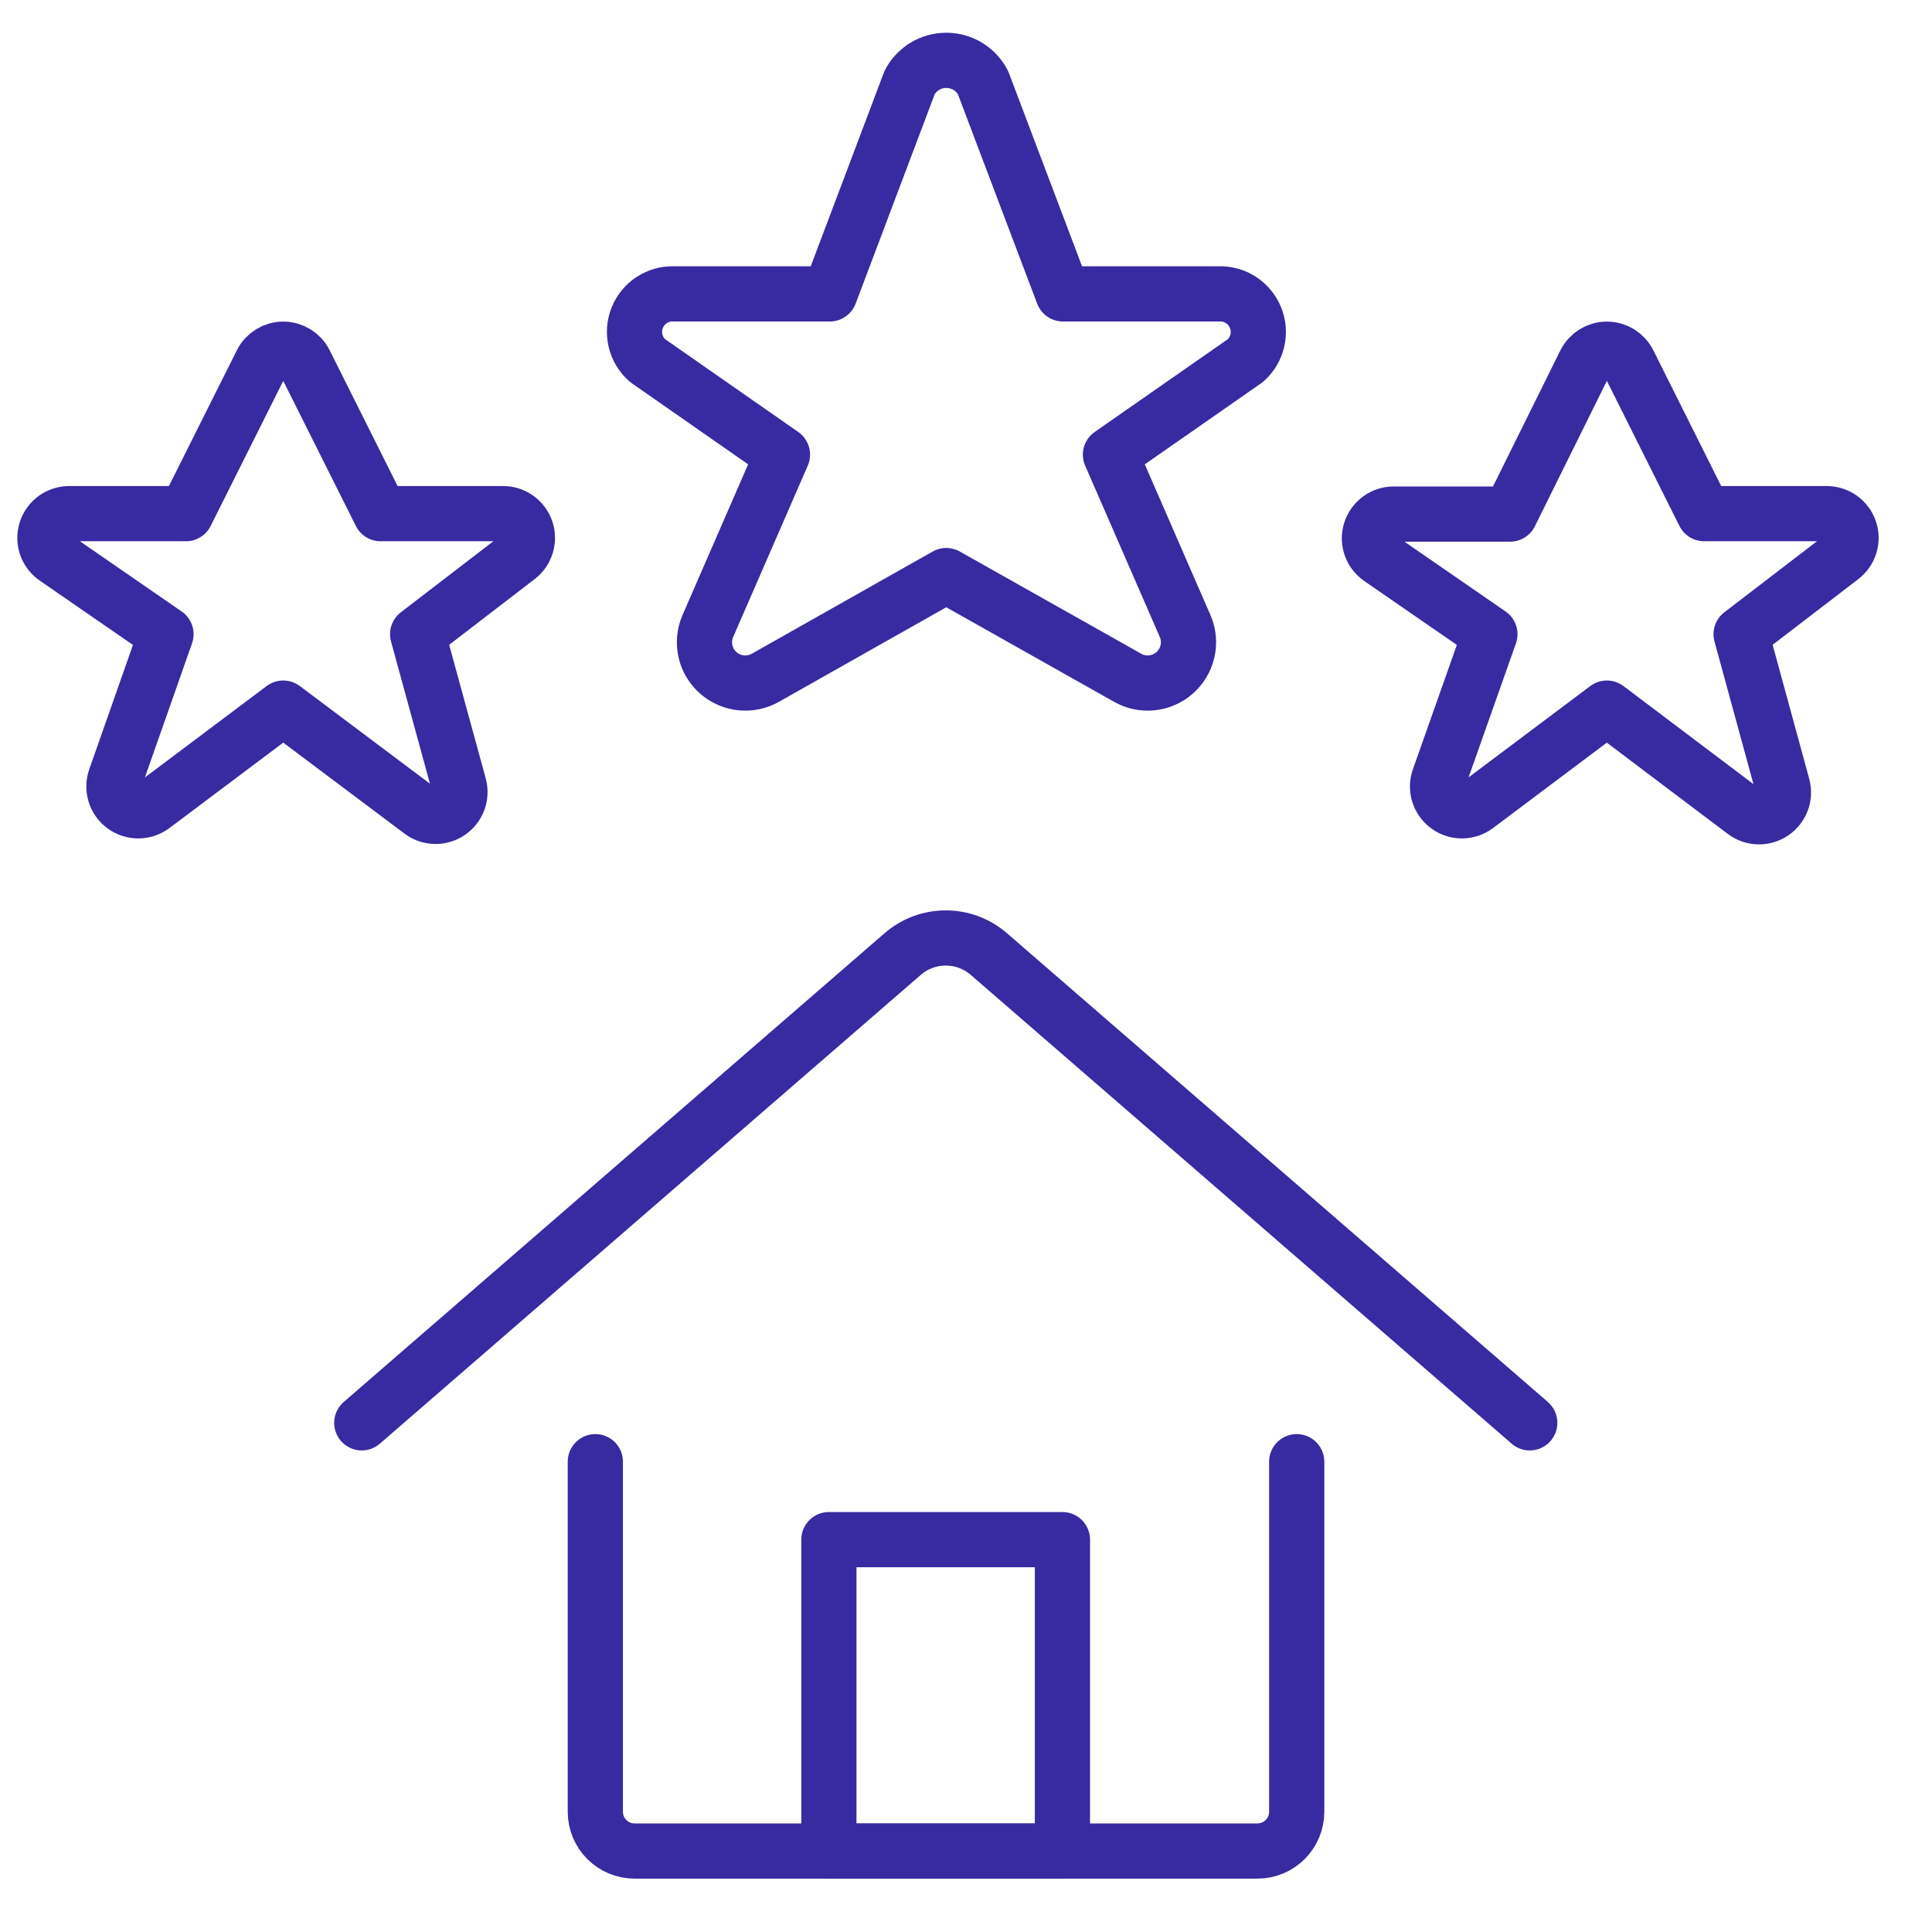
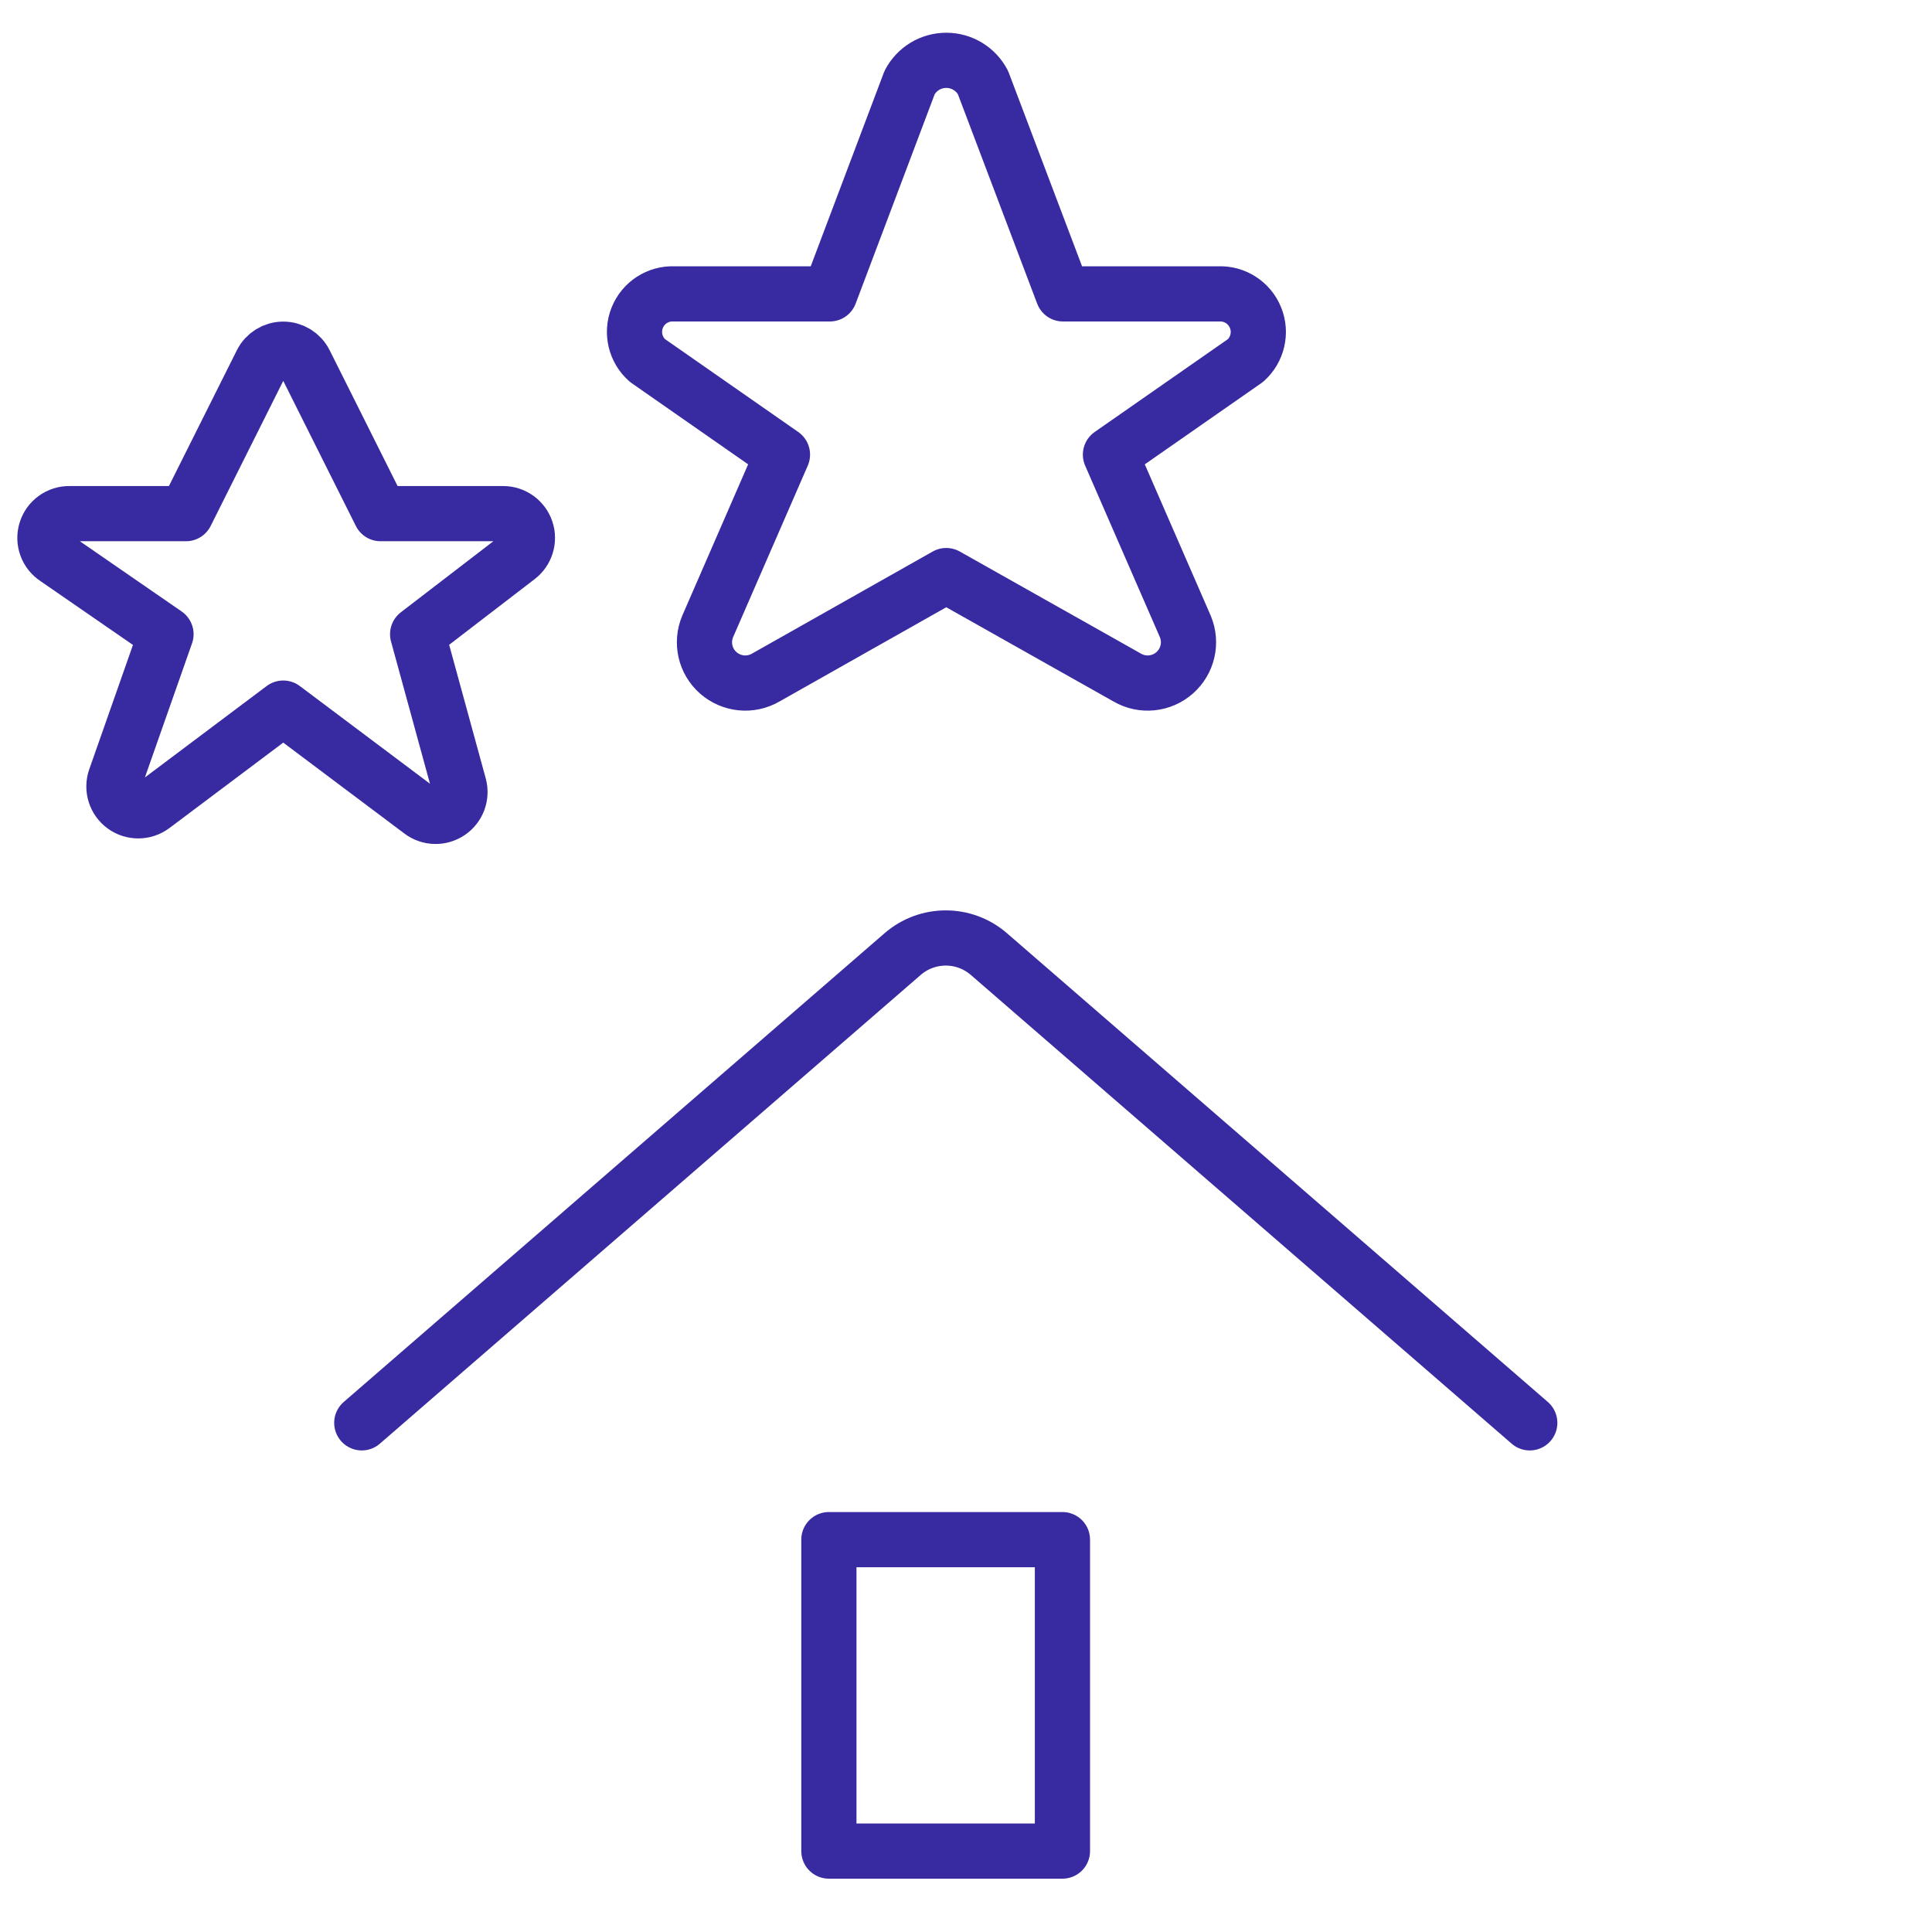
<svg xmlns="http://www.w3.org/2000/svg" width="35" height="35" viewBox="0 0 35 35" fill="none">
-   <path d="M10.785 26.48V32.822C10.785 33.215 11.103 33.533 11.496 33.533H22.78C23.172 33.533 23.491 33.215 23.491 32.822V26.48" stroke="#382AA1" stroke-linecap="round" stroke-linejoin="round" />
  <path d="M6.554 25.776L16.351 17.285C16.8 16.895 17.467 16.895 17.916 17.285L27.713 25.776" stroke="#382AA1" stroke-linecap="round" stroke-linejoin="round" />
  <path fill-rule="evenodd" clip-rule="evenodd" d="M15.016 27.892H19.247V33.534H15.016V27.892Z" stroke="#382AA1" stroke-linecap="round" stroke-linejoin="round" />
-   <path fill-rule="evenodd" clip-rule="evenodd" d="M28.716 6.569C28.791 6.42 28.943 6.326 29.11 6.326C29.277 6.326 29.429 6.42 29.504 6.569L30.872 9.305H33.092C33.281 9.305 33.449 9.425 33.51 9.604C33.571 9.783 33.51 9.98 33.36 10.095L31.542 11.489L32.293 14.239C32.343 14.421 32.272 14.614 32.116 14.72C31.96 14.826 31.754 14.822 31.603 14.709L29.11 12.828L26.746 14.602C26.591 14.717 26.379 14.718 26.223 14.604C26.067 14.489 26.003 14.287 26.067 14.104L26.991 11.489L25 10.115C24.841 10.006 24.771 9.806 24.828 9.622C24.886 9.438 25.056 9.312 25.249 9.313H27.357L28.716 6.569Z" stroke="#382AA1" stroke-linecap="round" stroke-linejoin="round" />
  <path fill-rule="evenodd" clip-rule="evenodd" d="M4.738 6.569C4.812 6.42 4.965 6.326 5.131 6.326C5.298 6.326 5.451 6.42 5.525 6.569L6.894 9.305H9.115C9.304 9.305 9.471 9.426 9.532 9.605C9.592 9.783 9.531 9.981 9.381 10.095L7.566 11.489L8.317 14.232C8.367 14.414 8.296 14.607 8.14 14.713C7.984 14.819 7.778 14.815 7.627 14.701L5.131 12.828L2.768 14.602C2.613 14.717 2.4 14.718 2.244 14.604C2.088 14.489 2.025 14.287 2.088 14.104L3.007 11.489L1.016 10.115C0.85 10.008 0.775 9.805 0.833 9.616C0.89 9.428 1.066 9.301 1.263 9.305H3.369L4.738 6.569Z" stroke="#382AA1" stroke-linecap="round" stroke-linejoin="round" />
  <path fill-rule="evenodd" clip-rule="evenodd" d="M17.808 1.496L19.257 5.324H22.077C22.369 5.312 22.636 5.485 22.745 5.755C22.855 6.025 22.782 6.335 22.565 6.53L20.117 8.236L21.474 11.351C21.596 11.644 21.517 11.981 21.279 12.19C21.041 12.399 20.696 12.434 20.422 12.275L17.142 10.427L13.871 12.275C13.596 12.434 13.252 12.399 13.013 12.19C12.775 11.981 12.697 11.644 12.819 11.351L14.175 8.236L11.728 6.53C11.509 6.336 11.436 6.027 11.544 5.756C11.653 5.485 11.92 5.312 12.211 5.324H15.033L16.478 1.496C16.607 1.248 16.863 1.093 17.143 1.093C17.422 1.093 17.679 1.248 17.808 1.496Z" stroke="#382AA1" stroke-linecap="round" stroke-linejoin="round" />
</svg>